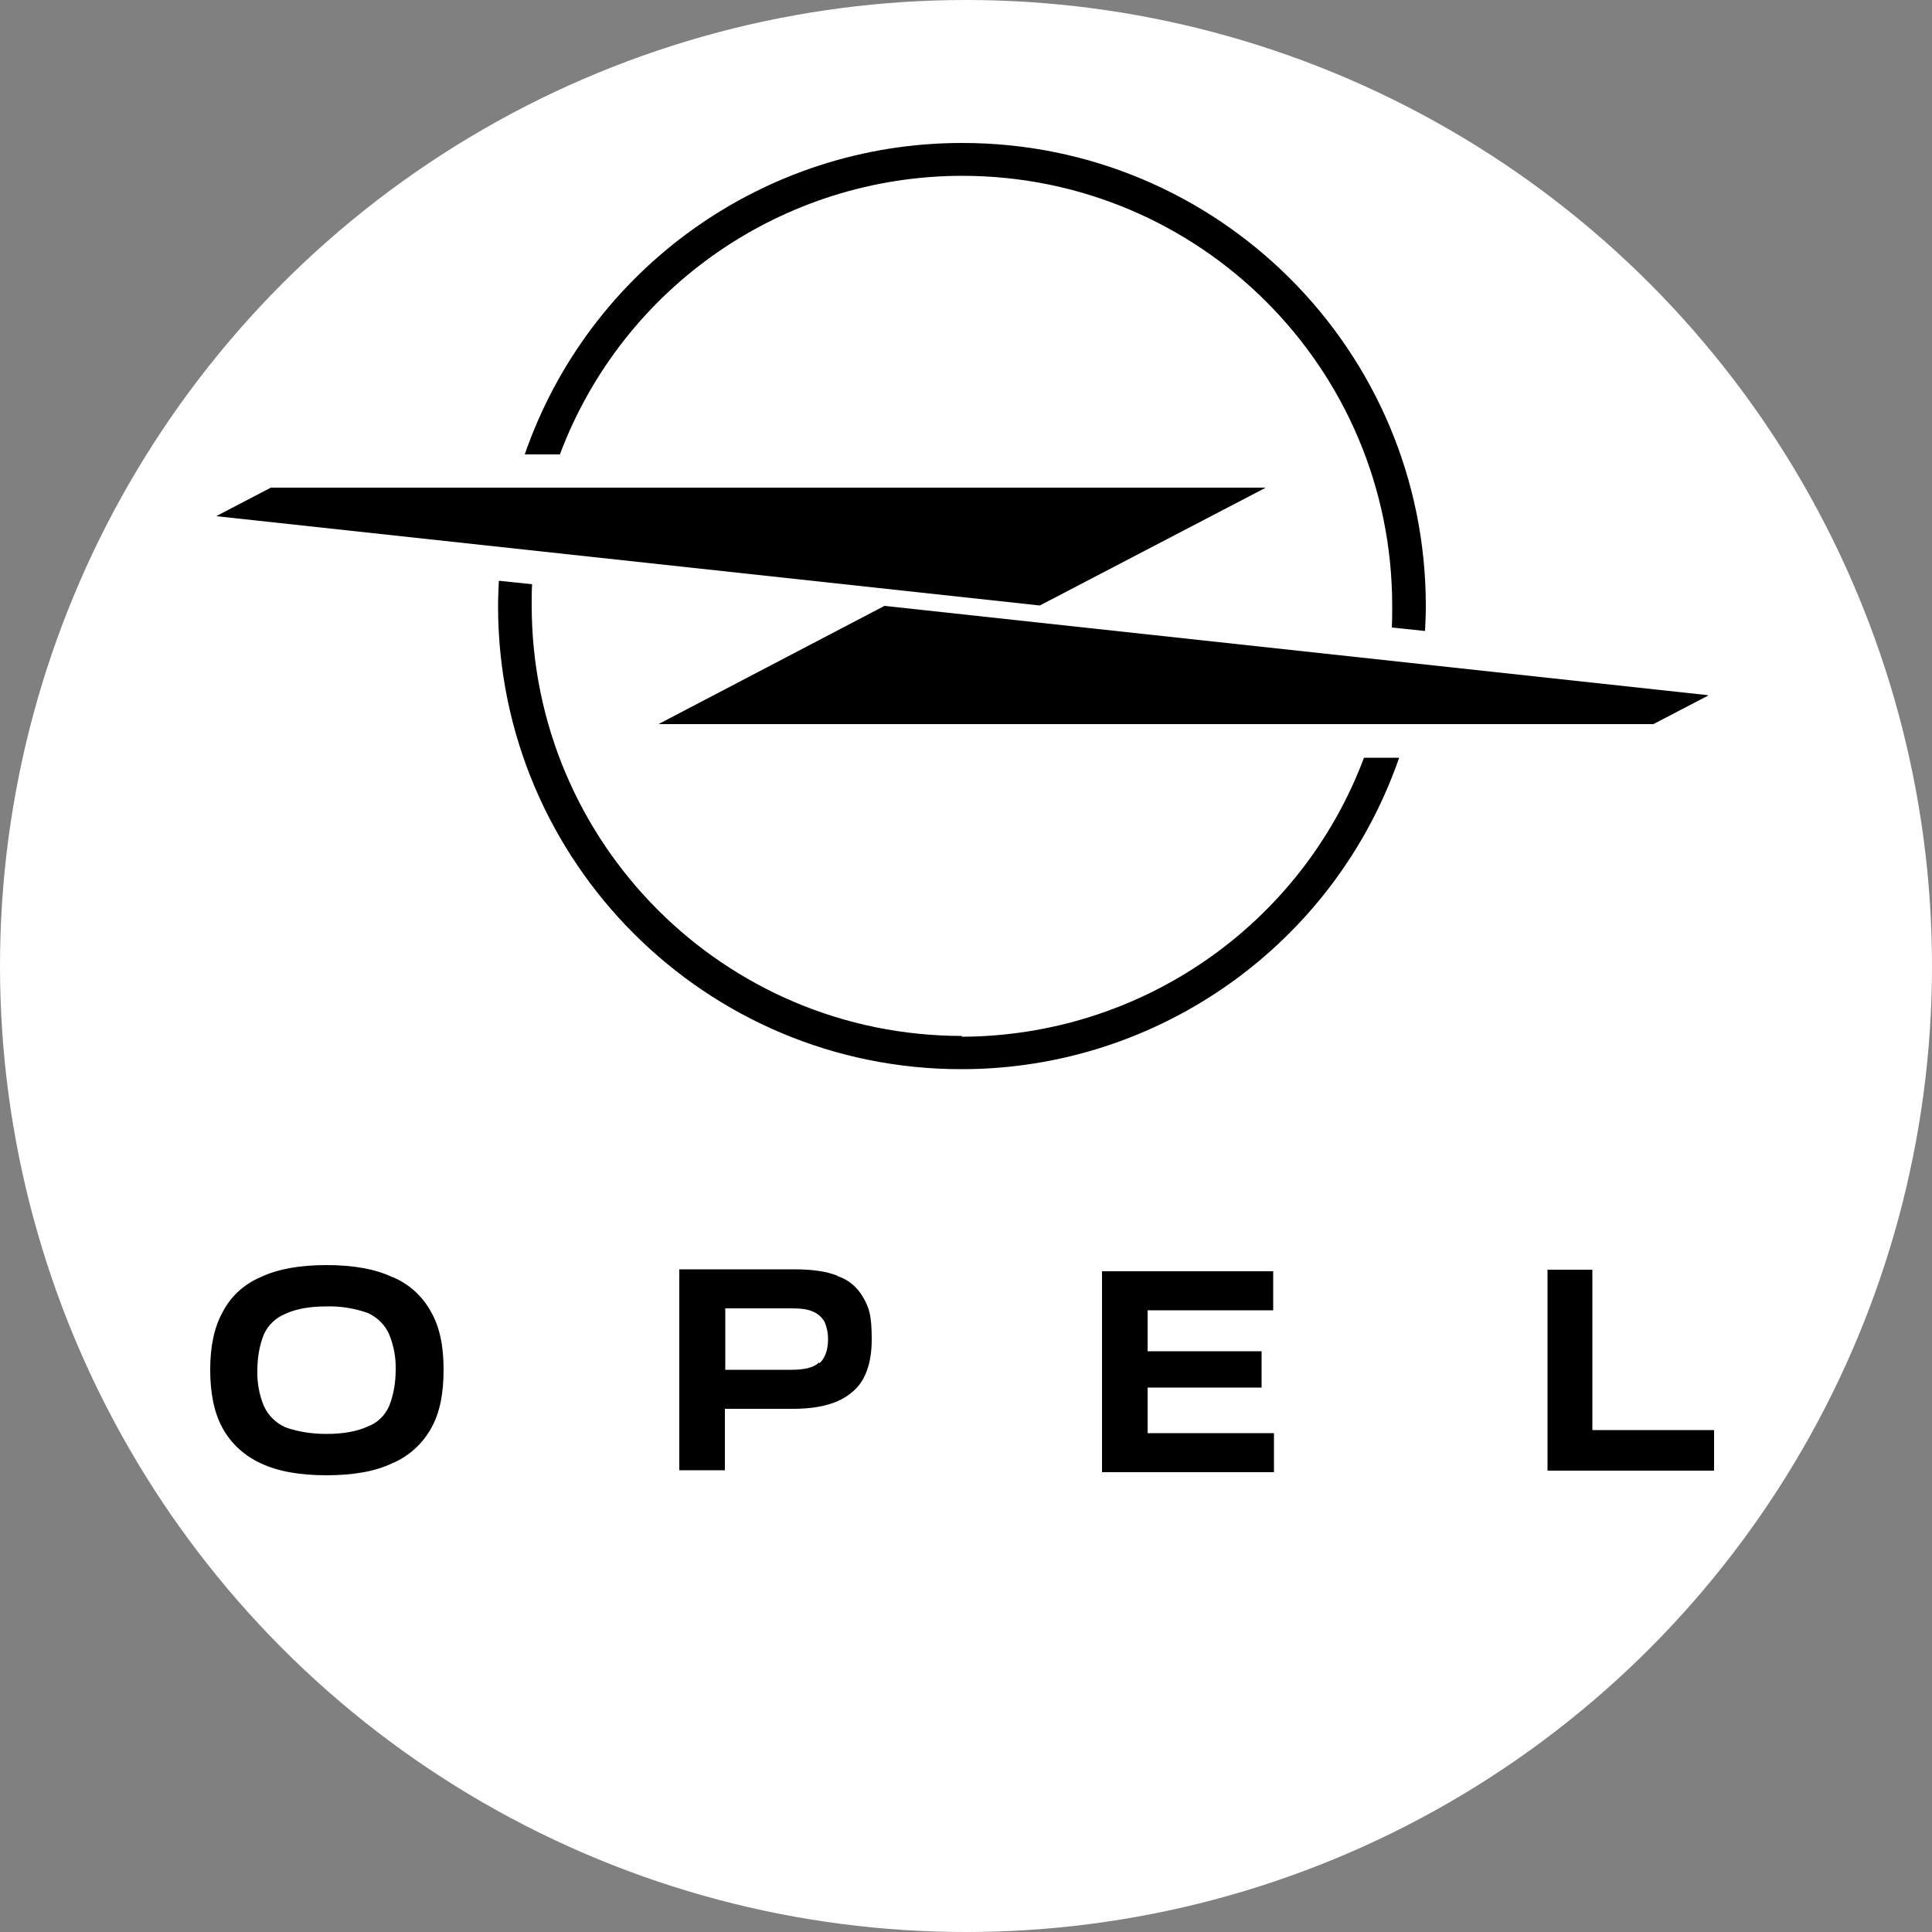
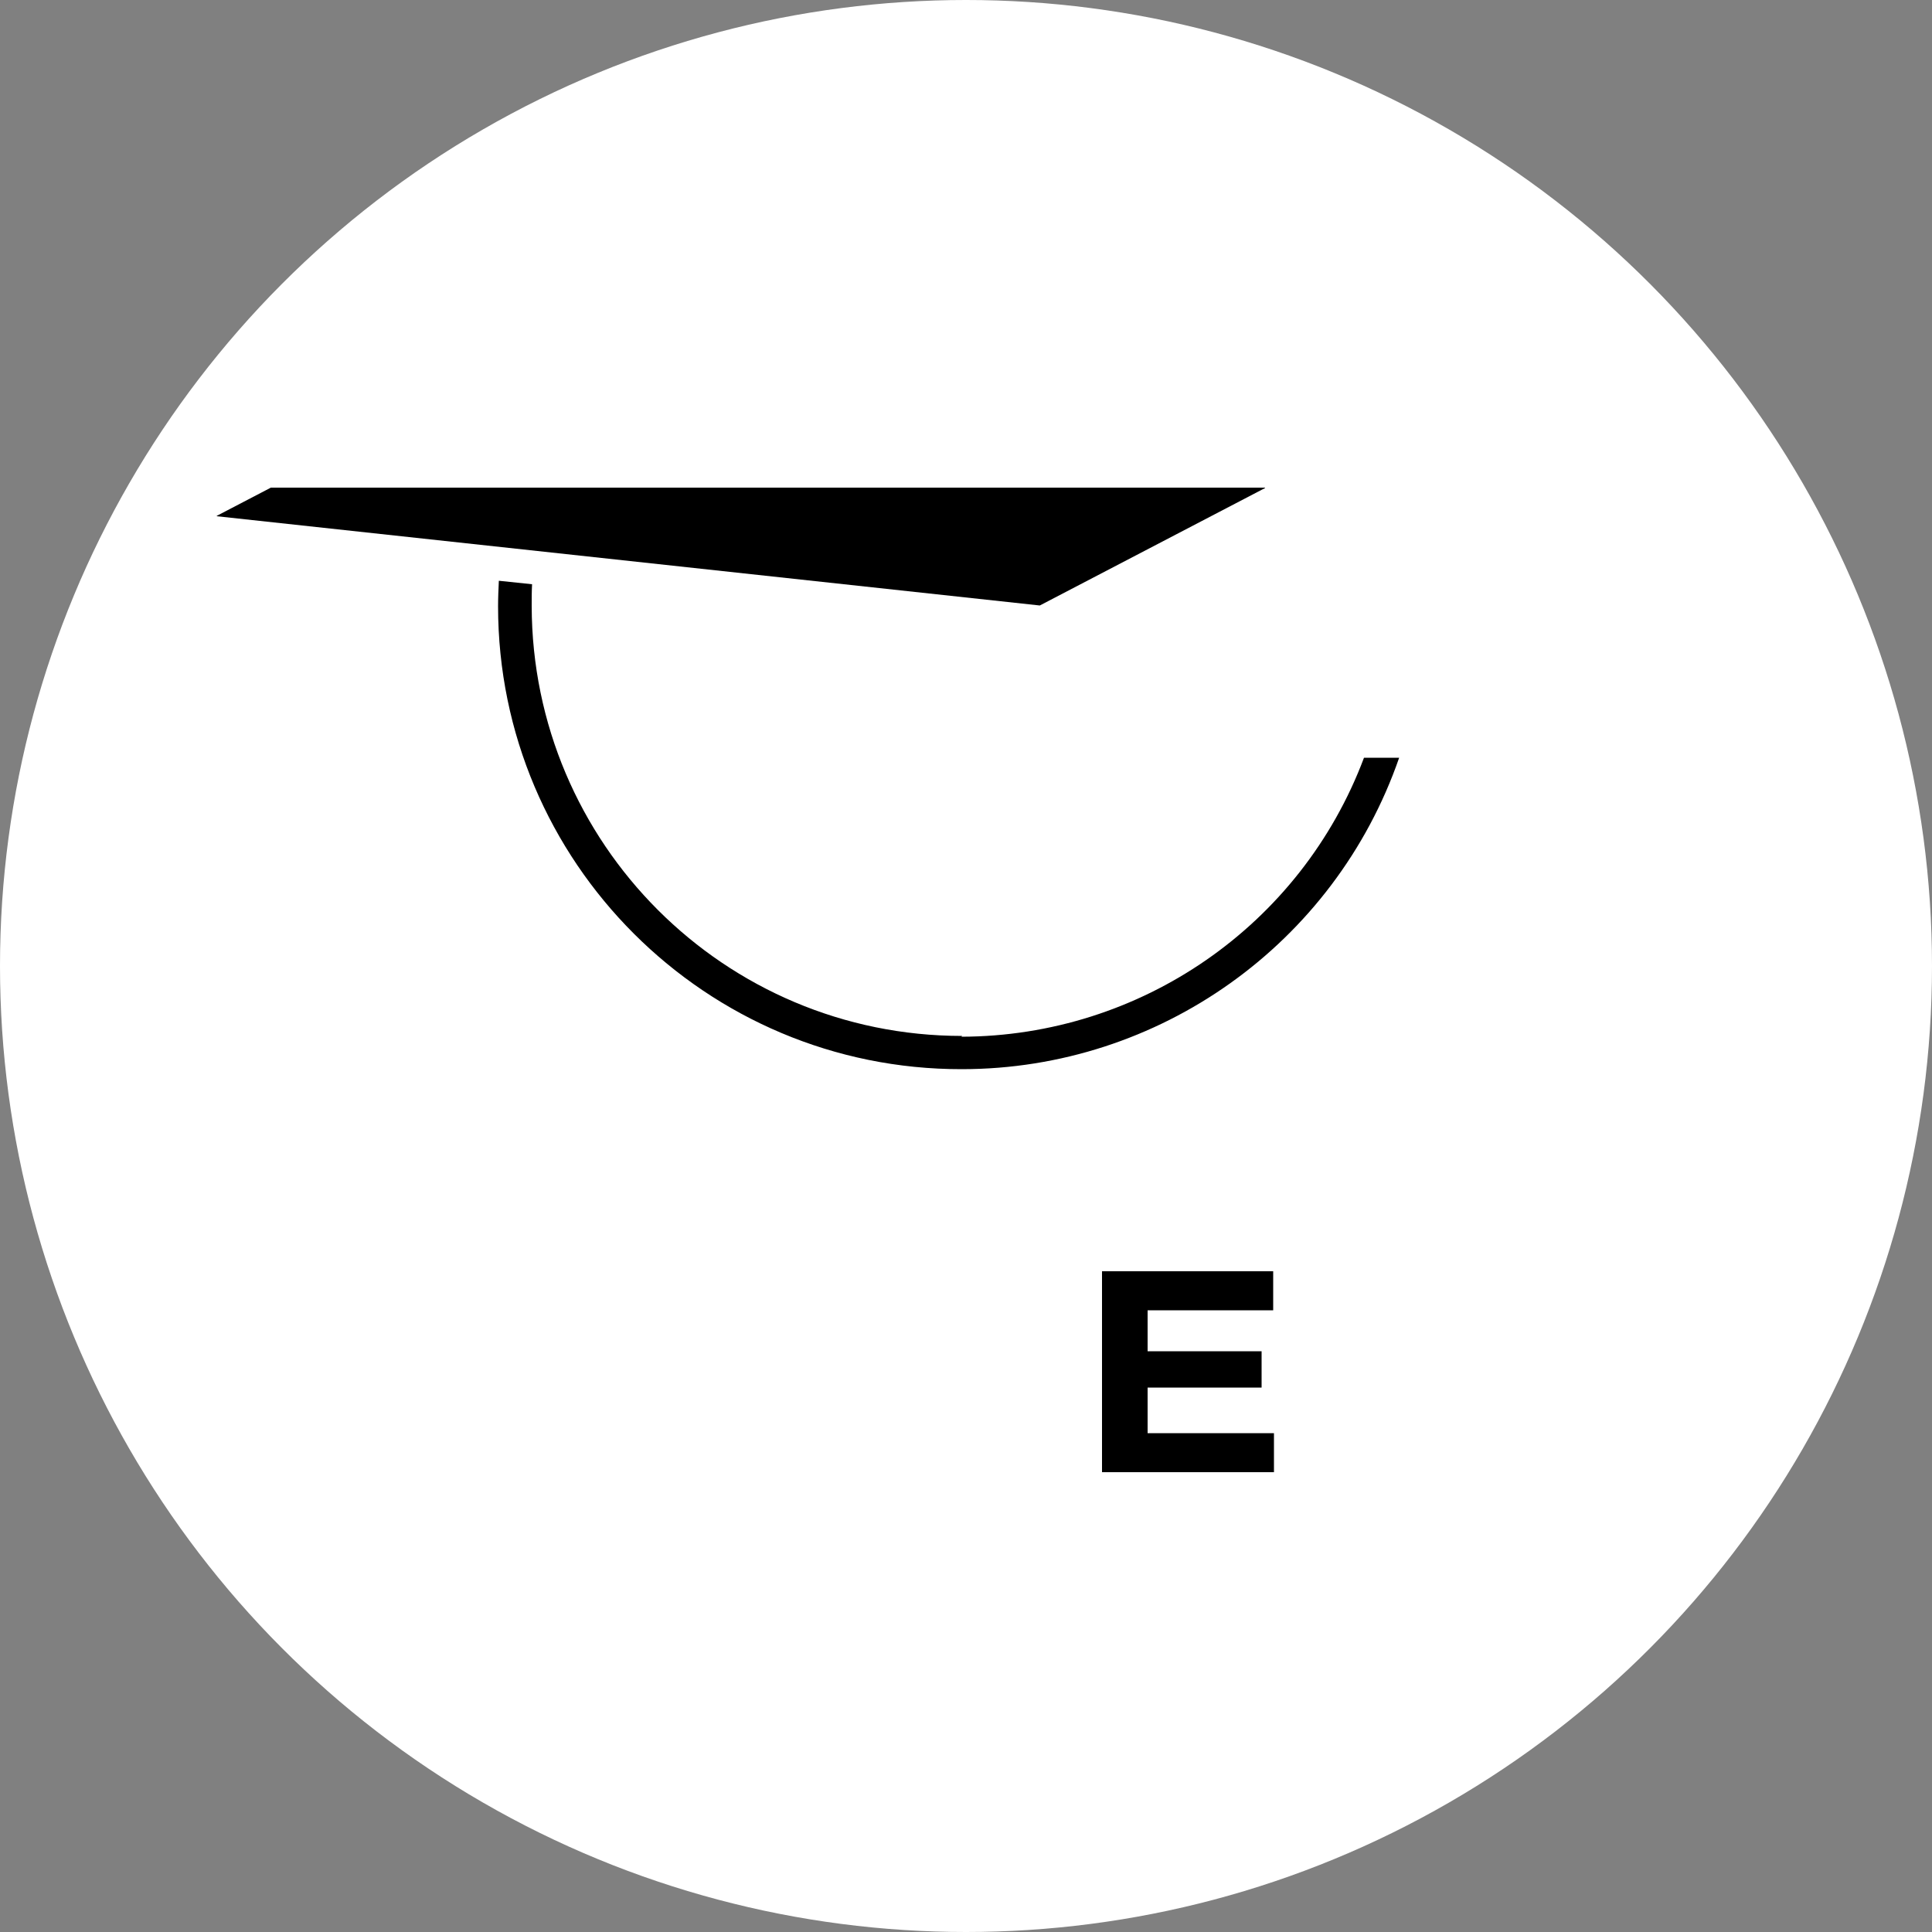
<svg xmlns="http://www.w3.org/2000/svg" id="Layer_2" version="1.1" viewBox="0 0 500 500">
  <rect x="0" y="0" width="500" height="500" fill="#808080" stroke="none" />
  <defs>
    <style>
      .st0 {
        fill: #fff;
      }
    </style>
  </defs>
  <circle class="st0" cx="250" cy="250" r="250" />
  <g>
    <path d="M297,359.1h29.5s0,0,0,0v-9.4s0,0,0,0h-29.5s0,0,0,0c0,0,0,0,0,0v-10.6s0,0,0,0h32.5s0,0,0,0c0,0,0,0,0,0v-10.1s0,0,0,0c0,0,0,0,0,0h-44.3s0,0,0,0h0v52s0,0,0,0h44.5s0,0,0,0h0v-10.1s0,0,0,0h-32.7s0,0,0,0c0,0,0,0,0,0h0v-11.1s0,0,0-.1h0Z" />
-     <path d="M216.8,330.2c-2.9-1.2-6.6-1.7-11.4-1.7h-29.6s0,0,0,0h0v52s0,0,0,0h11.8s0,0,0,0h0v-15.9s0,0,0,0h17.6c6.9,0,11.9-1.4,15.3-4.3,3.4-2.7,5.1-7.4,5.1-13.7s-.7-8.2-2.2-10.8c-1.5-2.7-3.9-4.7-6.8-5.6ZM212,352.6c-1.5,1.4-3.9,1.9-7.3,1.9h-17s0,0,0,0v-15.9s0,0,0,0h17c2.6,0,4.4.2,5.8.9,1.2.5,2.2,1.4,2.9,2.6.6,1.4.9,2.9.9,4.4,0,3.1-.9,5.1-2.2,6.3h0Z" />
-     <path d="M101.5,330.5c-4.4-2.1-10.2-3.1-17-3.1s-12.6,1-17,3.1c-4.3,1.8-7.8,5-9.9,9.1-2.2,4-3.2,8.9-3.2,14.9s1,11.1,3.2,15.1c2.2,4,5.7,7.2,9.9,9.1,4.4,2.1,10.1,3.1,17,3.1s12.6-1,17-3.1c4.3-1.8,7.8-5,10.1-9.1,2.2-3.9,3.2-8.9,3.2-15.1s-1-11-3.2-14.9c-2.2-4.1-5.7-7.3-10-9.1ZM100.7,363.9c-1.1,2.5-3.1,4.4-5.6,5.3-2.6,1.2-6.1,1.9-10.6,1.9-3.6,0-7.2-.5-10.6-1.7h0c-2.5-1.1-4.5-3.1-5.6-5.5-1.2-2.9-1.8-6.1-1.7-9.2,0-3.2.5-6.4,1.7-9.4,1.1-2.4,3.1-4.3,5.6-5.3,2.6-1.2,6-1.9,10.6-1.9,3.7-.1,7.3.5,10.7,1.7h0c2.4,1.1,4.4,3,5.5,5.5,1.2,2.9,1.8,6.1,1.7,9.2,0,3.2-.5,6.4-1.7,9.4h0Z" />
-     <path d="M412.1,370v-41.4s0,0,0,0c0,0,0,0,0,0h-11.6s0,0,0,0h0v52s0,0,0,0h43.1s0,0,0,0v-10.5s0,0,0,0h-31.4s0,0,0,0c0,0,0,0,0,0h0Z" />
-     <path d="M441.9,179.9l-213-23.1h0l-58.3,30.5s0,0,0,.1c0,0,0,0,0,0h257.3l14-7.3c0,0,.1,0,.1-.1,0,0,0-.1,0-.1,0,0,0,0,0,0h0Z" />
-     <path d="M249,45.5c61.5,0,111.3,49.8,111.3,111.3,0,1.9,0,3.8-.1,5.6l8.6.9c.1-2.2.2-4.3.2-6.5,0-66.2-53.8-119.9-120.1-119.8-51,0-96.4,32.4-113.1,80.6h9.1c16.3-43.4,57.8-72.1,104.2-72.1Z" />
    <path d="M249,268.1c-61.5,0-111.3-49.8-111.4-111.3,0,0,0,0,0,0,0-1.9,0-3.8.1-5.6l-8.6-.9c-.1,2.2-.2,4.4-.2,6.6,0,66.2,53.8,119.9,120,119.8,51,0,96.5-32.4,113.2-80.6h-9.1c-16.3,43.4-57.8,72.1-104.2,72.2Z" />
    <path d="M269.1,156.7h0l58.3-30.4s0,0,0-.1c0,0,0,0,0,0,0,0,0,0,0,0H70.1l-14,7.3s0,0,0,.1c0,0,0,0,0,0l213,23.1Z" />
  </g>
</svg>